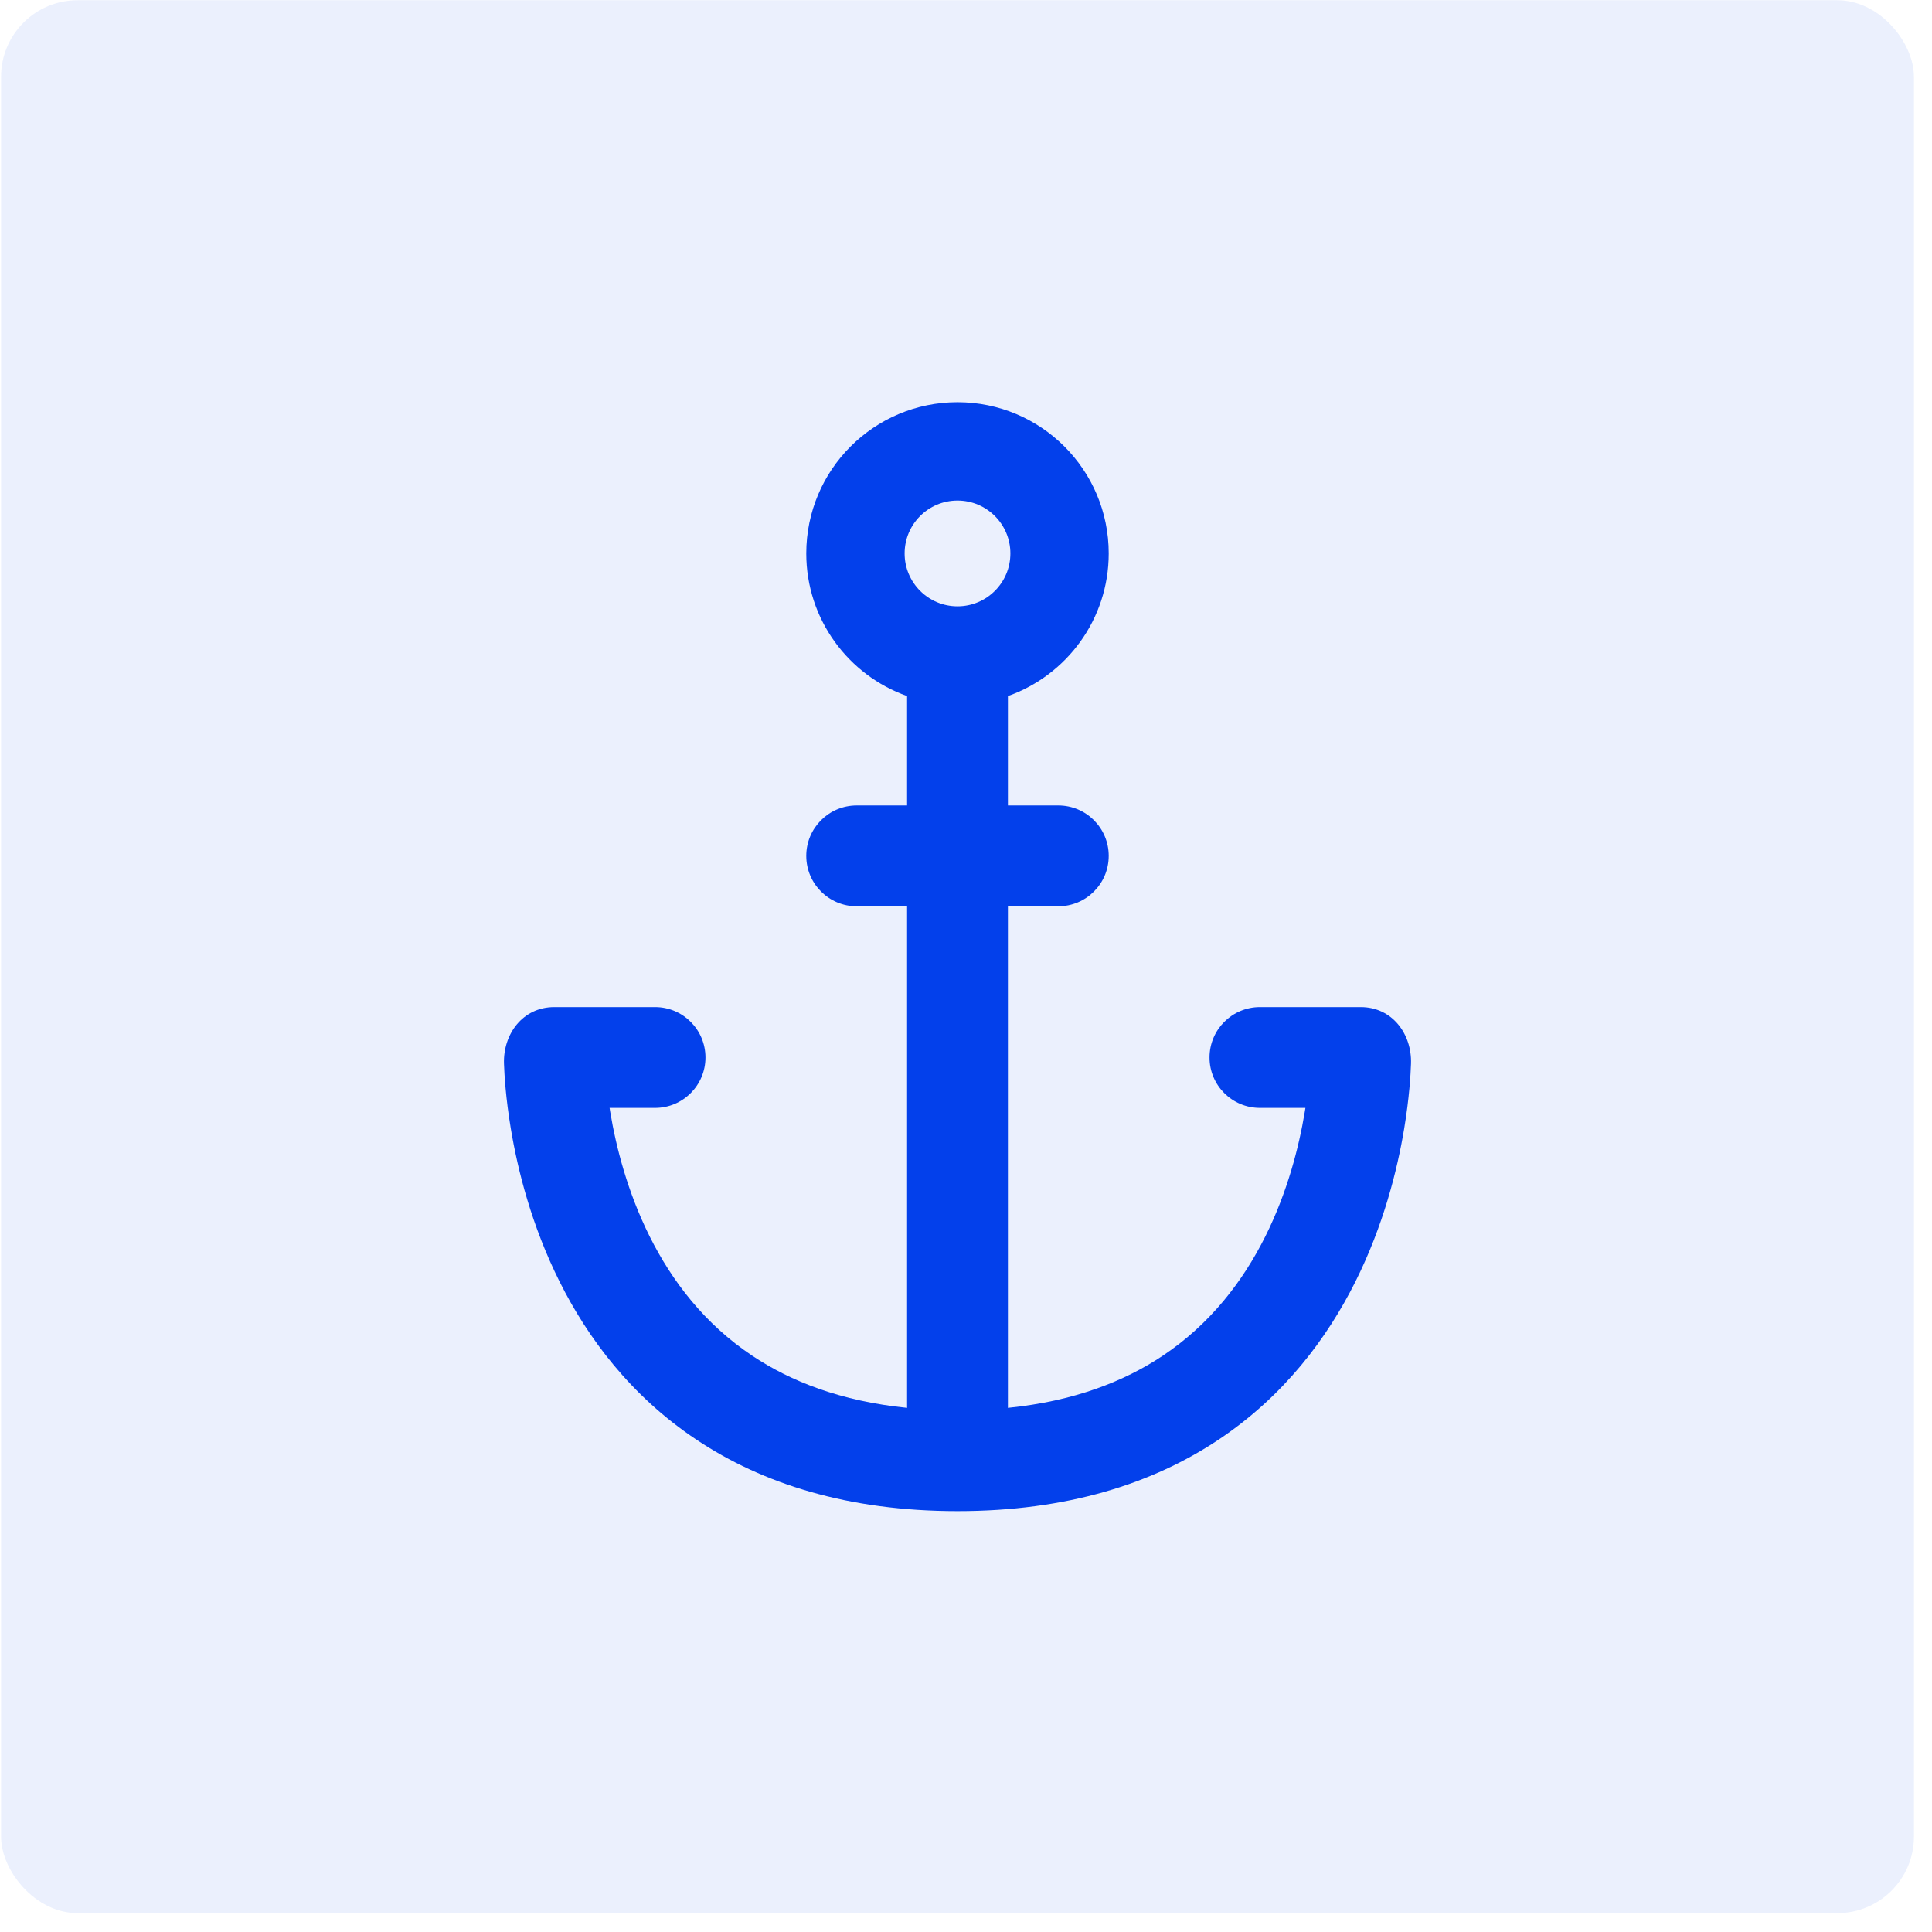
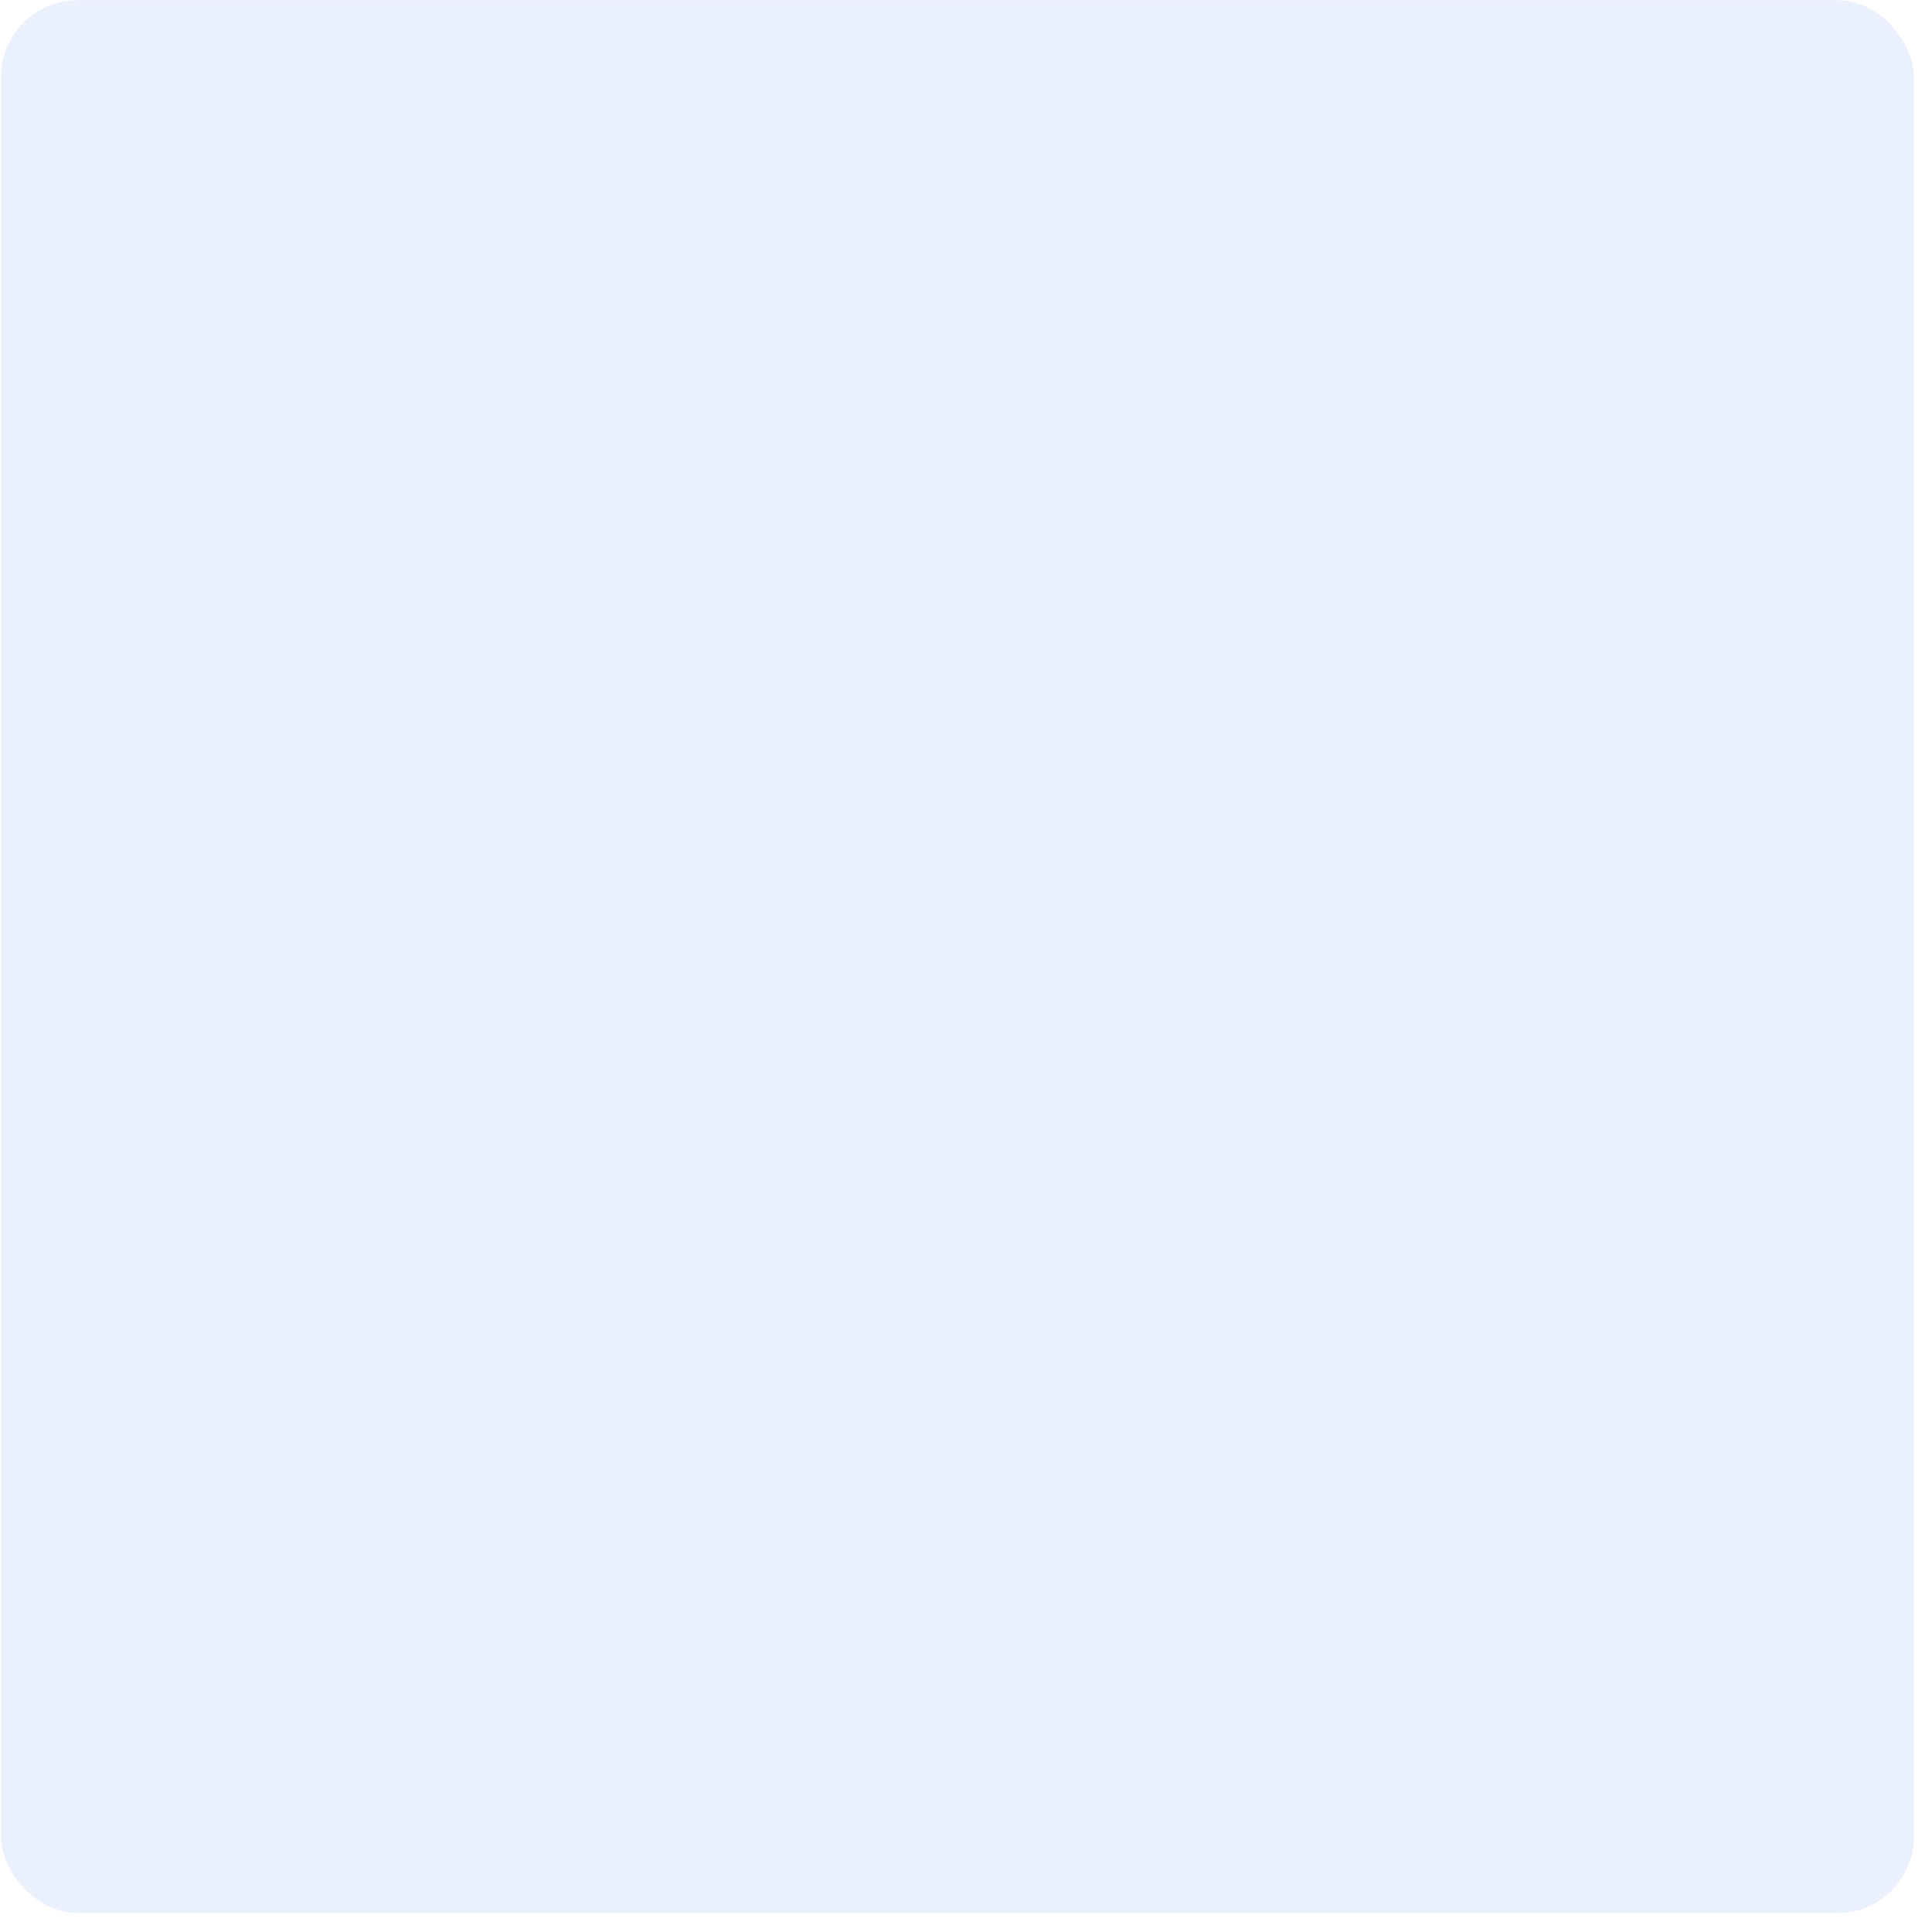
<svg xmlns="http://www.w3.org/2000/svg" width="101" height="101" viewBox="0 0 101 101" fill="none">
  <rect x="0.056" y="0.012" width="100" height="100" rx="4" fill="#0340EB" fill-opacity="0.08" />
-   <path fill-rule="evenodd" clip-rule="evenodd" d="M52.691 36.388C55.761 35.302 57.961 32.374 57.961 28.932C57.961 24.566 54.421 21.027 50.056 21.027C45.69 21.027 42.15 24.566 42.15 28.932C42.15 32.374 44.35 35.302 47.42 36.388V42.108H44.785C43.33 42.108 42.15 43.287 42.15 44.743C42.15 46.198 43.33 47.378 44.785 47.378H47.42V73.6C43.956 73.25 41.335 72.214 39.33 70.877C36.829 69.209 35.128 66.967 33.967 64.645C32.801 62.312 32.204 59.947 31.904 58.144C31.891 58.067 31.879 57.992 31.867 57.918H34.245C35.7 57.918 36.88 56.738 36.88 55.283C36.88 53.828 35.7 52.648 34.245 52.648H28.975C27.323 52.648 26.295 54.064 26.347 55.608C26.365 56.163 26.435 57.388 26.705 59.01C27.063 61.159 27.785 64.064 29.253 67.001C30.727 69.949 32.979 72.977 36.407 75.262C39.851 77.558 44.324 78.998 50.056 78.998C55.787 78.998 60.26 77.558 63.704 75.262C67.132 72.977 69.384 69.949 70.858 67.001C72.326 64.064 73.048 61.159 73.406 59.01C73.676 57.388 73.746 56.163 73.764 55.608C73.816 54.064 72.789 52.648 71.136 52.648H65.866C64.41 52.648 63.231 53.828 63.231 55.283C63.231 56.738 64.41 57.918 65.866 57.918H68.244C68.232 57.992 68.22 58.067 68.207 58.144C67.907 59.947 67.31 62.312 66.144 64.645C64.983 66.967 63.282 69.209 60.781 70.877C58.776 72.214 56.155 73.25 52.691 73.6V47.378H55.326C56.781 47.378 57.961 46.198 57.961 44.743C57.961 43.287 56.781 42.108 55.326 42.108H52.691V36.388ZM50.056 31.697C48.529 31.697 47.291 30.459 47.291 28.932C47.291 27.405 48.529 26.168 50.056 26.168C51.583 26.168 52.82 27.405 52.82 28.932C52.82 30.459 51.583 31.697 50.056 31.697Z" fill="#0340EB" />
</svg>